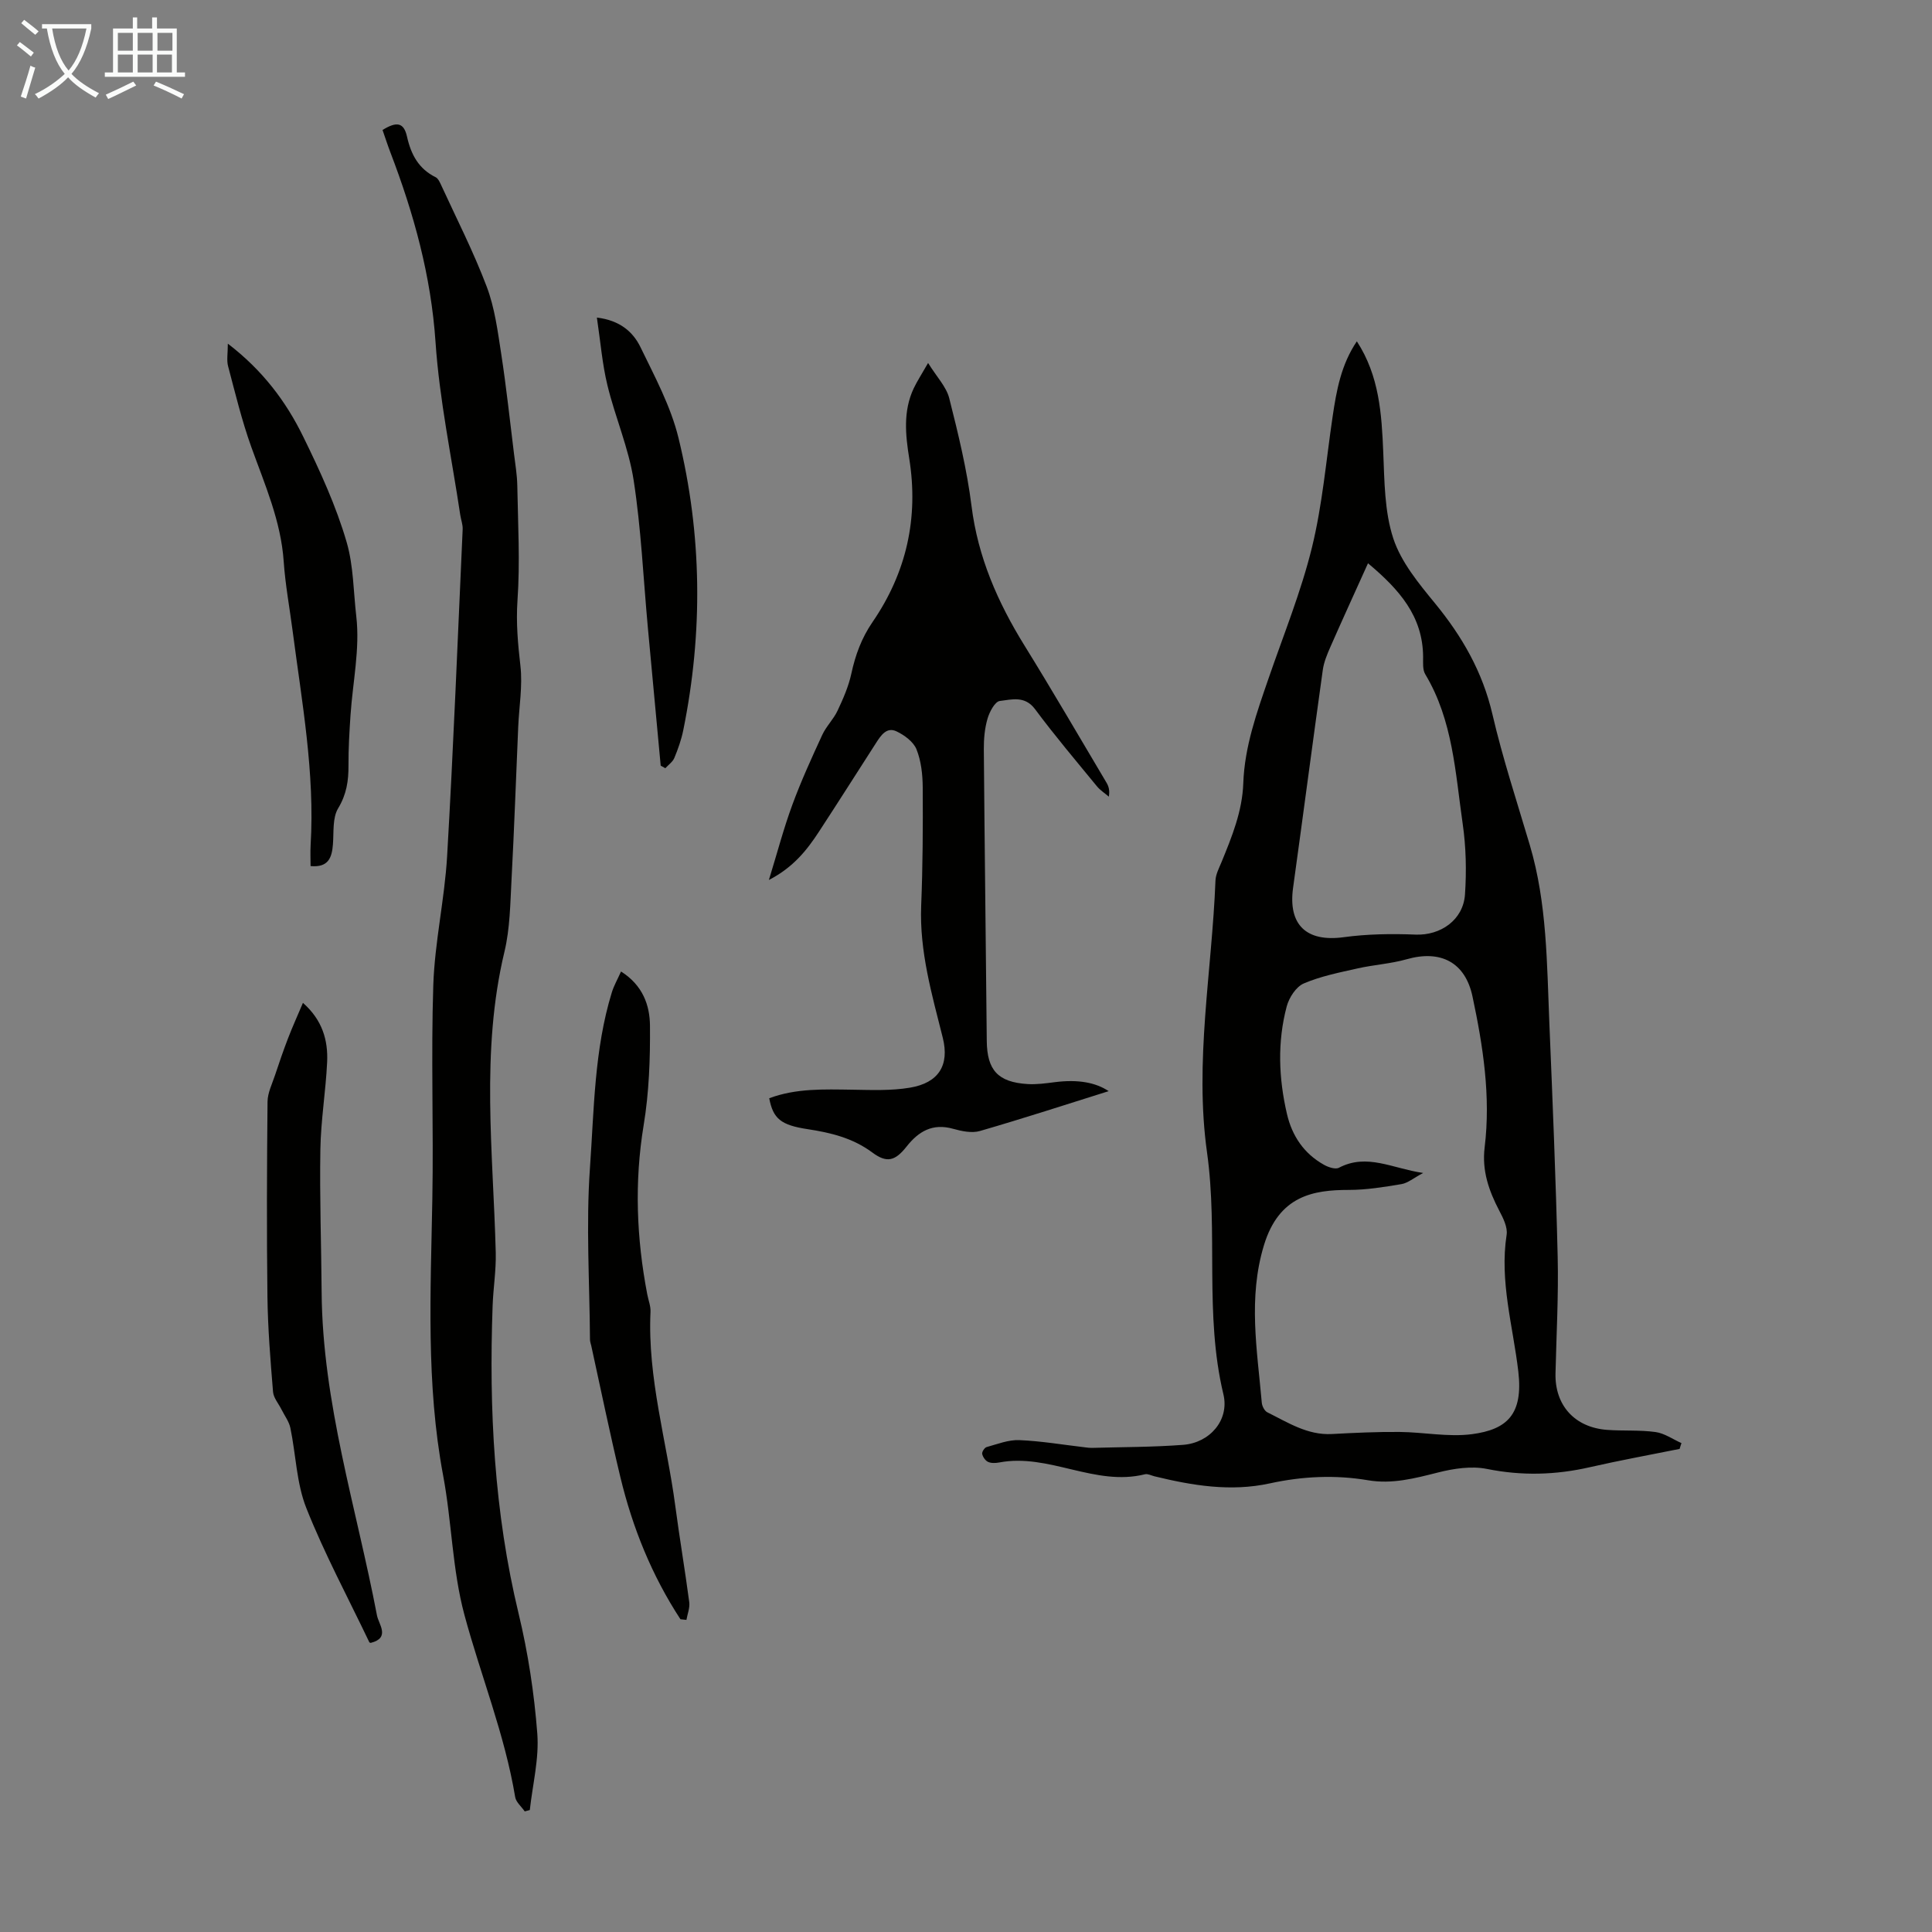
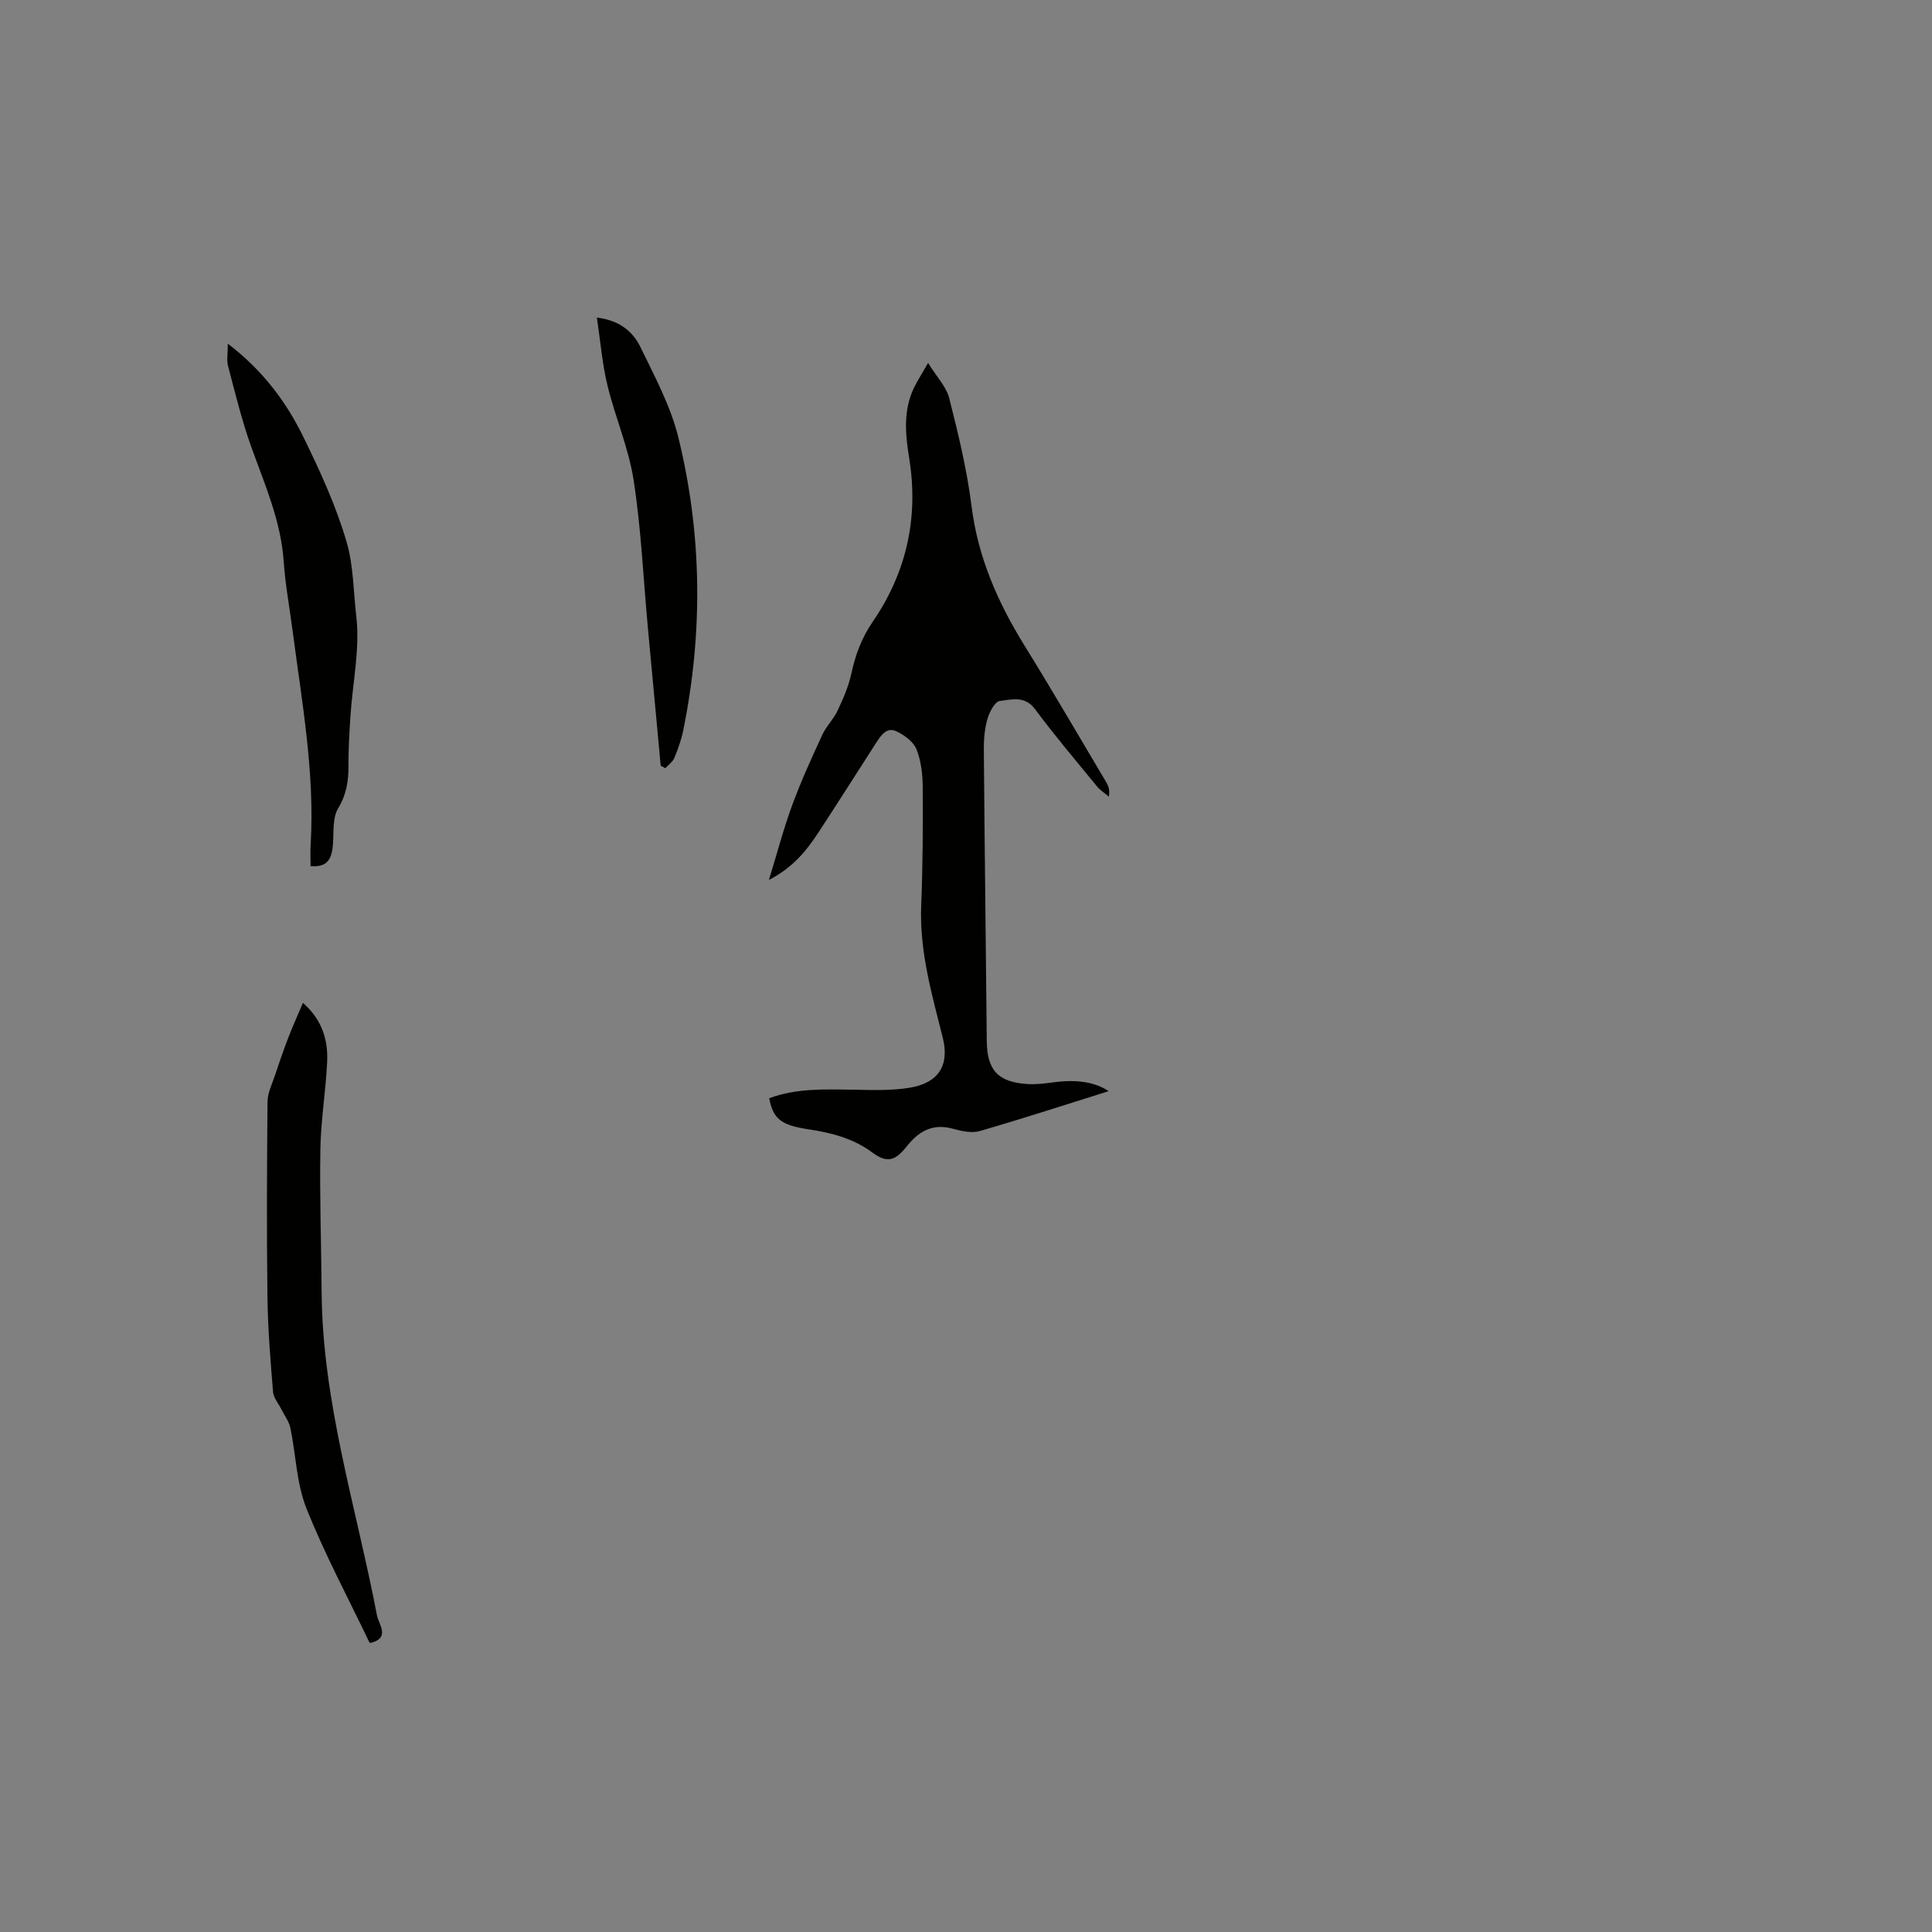
<svg xmlns="http://www.w3.org/2000/svg" enable-background="new 0 0 400 400" viewBox="0 0 400 400">
  <rect x="0" y="0" width="400" height="400" fill="#808080" stroke="none" />
-   <path d="m6.4 11.7c-1-.8-1.9-1.6-2.9-2.3l.6-.7c.9.7 1.9 1.4 2.9 2.2zm-2.1 8.3c.7-2.1 1.4-4.2 2-6.4.2.1.6.3 1 .4-.7 2.3-1.3 4.4-1.9 6.4zm3-12.8c-1.1-.9-2.1-1.7-2.9-2.4l.6-.7c1 .8 2 1.5 3 2.4zm1.4-1.3v-.9h10.2v.9c-.9 4.2-2.3 7.3-4.1 9.4 1.3 1.4 3.2 2.7 5.7 4-.2.2-.4.5-.7.9-2.5-1.4-4.4-2.7-5.7-4.2-1.4 1.5-3.5 3-6.1 4.4 0 0 0 0-.1-.1-.3-.4-.5-.7-.7-.8 2.7-1.3 4.7-2.8 6.2-4.2-1.8-2.2-3-5.3-3.7-9.4zm9.2 0h-7.1c.6 3.8 1.7 6.7 3.4 8.7 1.7-2 2.9-4.8 3.7-8.7z" fill="#fafbfa" />
-   <path d="m31.6 3.6h.9v2.3h4.1v9.1h1.7v.9h-16.6v-.9h1.7v-9.1h4.1v-2.3h.9v2.3h3.1v-2.3zm-4 13.3.6.8c-1.9.9-3.8 1.9-5.8 2.8-.2-.3-.3-.6-.5-.9 2-.9 3.9-1.8 5.7-2.7zm-3.2-10.1v3.7h3.1v-3.7zm0 4.5v3.7h3.1v-3.7zm4.1-4.5v3.7h3.1v-3.7zm0 4.5v3.7h3.1v-3.7zm9.1 9.1c-2.1-1.1-4.1-2-5.8-2.7l.5-.8c2.2.9 4.1 1.8 5.8 2.6zm-1.9-13.6h-3.1v3.7h3.1zm-3.2 4.5v3.7h3.1v-3.7z" fill="#fafbfa" />
  <g fill="#010100">
-     <path d="m347.75 299.98c-6.2 1.25-12.44 2.38-18.6 3.79-7.09 1.62-14.08 1.81-21.28.36-3.22-.65-6.9-.09-10.17.74-4.8 1.21-9.47 2.45-14.47 1.6-6.81-1.15-13.61-.82-20.33.65-8.11 1.77-16.01.45-23.89-1.47-.65-.16-1.37-.56-1.95-.42-10.34 2.59-19.9-4.4-30.18-2.44-.75.14-1.66.18-2.31-.12-.57-.26-1.09-1.03-1.22-1.66-.08-.41.49-1.29.92-1.41 2.22-.61 4.52-1.53 6.75-1.44 4.57.19 9.11.97 13.67 1.5.44.05.89.12 1.34.11 6.31-.18 12.63-.15 18.92-.63 5.52-.42 9.63-5.12 8.34-10.48-3.96-16.53-1.05-33.43-3.39-50.08-2.63-18.74 1.02-37.51 1.75-56.27.05-1.28.73-2.56 1.24-3.79 2.16-5.28 4.32-10.54 4.52-16.38.27-7.59 2.81-14.66 5.25-21.74 3.09-8.98 6.7-17.84 8.96-27.03 2.17-8.85 2.94-18.04 4.28-27.09.8-5.43 1.76-10.79 5.02-15.61 4.65 7.15 5.14 15.01 5.47 23.01.25 5.98.25 12.24 2.08 17.81 1.62 4.91 5.27 9.32 8.65 13.44 5.62 6.86 9.83 14.18 11.87 22.95 2.12 9.13 5.07 18.07 7.74 27.08 3.58 12.07 3.53 24.53 4.05 36.93.67 16.09 1.34 32.18 1.72 48.28.19 8.05-.26 16.11-.45 24.17-.16 6.6 3.96 11.2 10.68 11.7 3.34.25 6.74-.01 10.04.45 1.86.26 3.58 1.5 5.36 2.29-.15.39-.26.8-.38 1.2zm-53.1-57.13c-2 1.06-3.18 2.09-4.5 2.31-3.6.6-7.25 1.2-10.89 1.2-7.34 0-14.45 1.18-17.57 11.44-3.33 10.95-1.4 21.74-.45 32.62.06.7.56 1.69 1.14 1.98 4.25 2.1 8.3 4.77 13.38 4.5 4.66-.25 9.32-.47 13.98-.43 5.01.04 10.11 1.1 15.01.46 7.26-.96 10.64-4.08 9.6-12.98-1.1-9.4-3.91-18.64-2.42-28.3.24-1.56-.72-3.46-1.52-4.99-2.16-4.13-3.62-8.29-3.03-13.11 1.29-10.57-.33-20.97-2.52-31.26-1.51-7.09-6.62-9.68-13.61-7.69-3.3.94-6.81 1.14-10.18 1.9-3.77.85-7.64 1.61-11.15 3.12-1.59.68-3.04 2.94-3.52 4.75-1.96 7.37-1.67 14.86.05 22.26 1.05 4.54 3.52 8.22 7.67 10.53.89.5 2.35 1 3.09.61 5.81-3.05 11.06.15 17.44 1.08zm-11.42-126.23c-2.8 6.21-5.35 11.77-7.81 17.37-.66 1.51-1.33 3.11-1.55 4.72-2.1 15.02-4.07 30.06-6.15 45.09-1.07 7.7 2.78 11.28 10.45 10.24 4.91-.67 9.96-.74 14.93-.54 5.12.2 9.85-3 10.21-8.32.33-4.86.22-9.84-.48-14.65-1.52-10.55-2.02-21.4-7.75-30.94-.57-.95-.43-2.38-.44-3.59-.05-8.43-4.94-13.96-11.41-19.38z" />
-     <path d="m108.64 375.03c-.68-.99-1.8-1.9-1.98-2.98-2.16-12.96-7.12-25.13-10.51-37.72-2.51-9.33-2.61-19.28-4.4-28.83-3.57-19-2.58-38.1-2.24-57.23.27-14.78-.29-29.57.2-44.34.3-8.9 2.34-17.74 2.86-26.64 1.31-22.56 2.2-45.15 3.22-67.72.04-.98-.35-1.97-.5-2.96-1.78-11.93-4.31-23.81-5.12-35.8-.93-13.73-4.49-26.58-9.34-39.25-.59-1.55-1.1-3.13-1.63-4.65 2.96-1.82 4.41-1.56 5.07 1.39.84 3.74 2.42 6.66 5.94 8.4.43.21.74.81.97 1.29 3.26 7.1 6.83 14.07 9.59 21.36 1.67 4.41 2.28 9.26 3.01 13.97 1.05 6.83 1.78 13.7 2.63 20.56.27 2.21.65 4.43.69 6.65.14 7.93.59 15.88.04 23.77-.32 4.65.09 9.04.61 13.59.47 4.13-.28 8.4-.46 12.62-.46 10.51-.82 21.03-1.38 31.53-.27 5.02-.31 10.17-1.47 15.01-4.95 20.68-2.33 41.5-1.8 62.3.09 3.67-.52 7.35-.65 11.03-.77 21.44.32 42.7 5.38 63.69 1.96 8.13 3.23 16.5 3.87 24.83.4 5.21-.97 10.56-1.55 15.85-.36.08-.71.18-1.05.28z" />
    <path d="m229.54 225.91c-8.57 2.69-17.57 5.62-26.65 8.25-1.68.49-3.8.04-5.58-.46-4.22-1.18-7.12.52-9.61 3.68-2.37 3-4.09 3.47-7.1 1.23-4.04-3-8.59-4.1-13.39-4.83-5.55-.84-7.15-2.17-7.95-6.4 5.55-2.08 11.33-1.85 17.13-1.77 4.01.06 8.09.24 12.01-.42 5.91-.99 8.22-4.62 6.79-10.34-2.26-9-4.84-17.88-4.47-27.33.33-8.16.37-16.34.32-24.51-.02-2.64-.32-5.45-1.29-7.87-.63-1.57-2.52-2.96-4.16-3.73-2.02-.95-3.21.85-4.2 2.39-3.93 6.11-7.82 12.25-11.8 18.34-2.51 3.85-5.33 7.43-10.4 10.05 1.75-5.68 3.06-10.7 4.85-15.55 1.81-4.93 4-9.72 6.2-14.49.82-1.78 2.34-3.24 3.17-5.02 1.16-2.46 2.28-5.02 2.85-7.66.84-3.87 2.11-7.36 4.4-10.7 7-10.21 9.56-21.5 7.59-33.83-.78-4.85-1.3-9.82.92-14.53.7-1.47 1.6-2.85 2.98-5.26 1.8 2.9 3.78 4.93 4.38 7.3 1.86 7.35 3.67 14.78 4.61 22.28 1.32 10.61 5.42 19.95 10.95 28.89 5.82 9.4 11.37 18.96 17.02 28.46.43.73.68 1.56.46 2.86-.82-.71-1.77-1.31-2.45-2.13-4.33-5.28-8.75-10.5-12.82-15.98-2.12-2.85-4.86-1.99-7.3-1.7-1.01.12-2.13 2.25-2.54 3.65-.59 2-.78 4.19-.77 6.29.16 20.15.42 40.29.61 60.44.06 6.03 2.29 8.54 8.42 8.93 1.88.12 3.79-.15 5.67-.39 4.8-.61 8.45.06 11.15 1.86z" />
-     <path d="m140.88 335.25c-5.92-9.05-9.92-18.95-12.44-29.43-2.17-9.02-4.03-18.11-6.02-27.17-.1-.44-.27-.87-.27-1.31-.08-11.83-.84-23.71-.01-35.48.86-12.17.89-24.54 4.53-36.39.43-1.4 1.18-2.7 1.91-4.33 4.53 2.87 5.95 7.01 5.99 11.2.06 6.88-.19 13.86-1.31 20.63-1.94 11.78-1.48 23.39.75 35.02.23 1.21.73 2.42.67 3.61-.64 13.7 3.36 26.8 5.13 40.18.88 6.65 2.01 13.27 2.89 19.92.16 1.18-.37 2.45-.58 3.68-.4-.04-.82-.08-1.24-.13z" />
    <path d="m76.48 340.04c-4.41-9.24-9.28-18.3-13.05-27.79-2.05-5.15-2.16-11.06-3.31-16.6-.28-1.35-1.21-2.56-1.84-3.83-.6-1.21-1.64-2.39-1.75-3.64-.54-6.58-1.08-13.17-1.16-19.77-.17-13.43-.11-26.87.02-40.31.02-1.85.96-3.7 1.56-5.52.84-2.54 1.71-5.07 2.67-7.57.91-2.37 1.96-4.68 3.1-7.38 4.02 3.55 5.22 7.73 5.01 12.28-.29 6.03-1.3 12.03-1.4 18.06-.17 9.83.19 19.66.26 29.5.16 22.96 7.21 44.73 11.46 66.99.34 1.8 2.81 4.63-1.25 5.67-.11.03-.22-.05-.32-.09z" />
    <path d="m47.17 71.15c7.21 5.52 12.05 11.98 15.6 19.24 3.48 7.1 6.83 14.38 9.02 21.93 1.4 4.84 1.39 10.24 1.98 15.35.77 6.66-.74 13.58-1.2 20.39-.23 3.46-.44 6.93-.42 10.4.02 3.18-.39 5.99-2.14 8.89-1.2 1.98-.88 4.93-1.08 7.46-.21 2.76-.95 4.85-4.63 4.5 0-1.45-.07-2.88.01-4.31.9-14.98-1.81-29.66-3.73-44.41-.62-4.77-1.51-9.52-1.84-14.31-.57-8.43-3.93-15.98-6.72-23.76-1.95-5.44-3.31-11.09-4.79-16.68-.34-1.23-.06-2.62-.06-4.69z" />
    <path d="m136.79 158.52c-.89-9.57-1.79-19.13-2.67-28.7-.93-10.14-1.38-20.35-2.93-30.39-1.03-6.68-3.83-13.06-5.43-19.67-1.07-4.4-1.43-8.97-2.18-14.01 4.74.57 7.48 2.94 9.03 6.14 2.96 6.1 6.27 12.25 7.86 18.76 4.89 20.03 5.1 40.3.99 60.55-.4 1.96-1.08 3.88-1.85 5.73-.34.82-1.23 1.42-1.86 2.12-.33-.17-.65-.35-.96-.53z" />
  </g>
</svg>